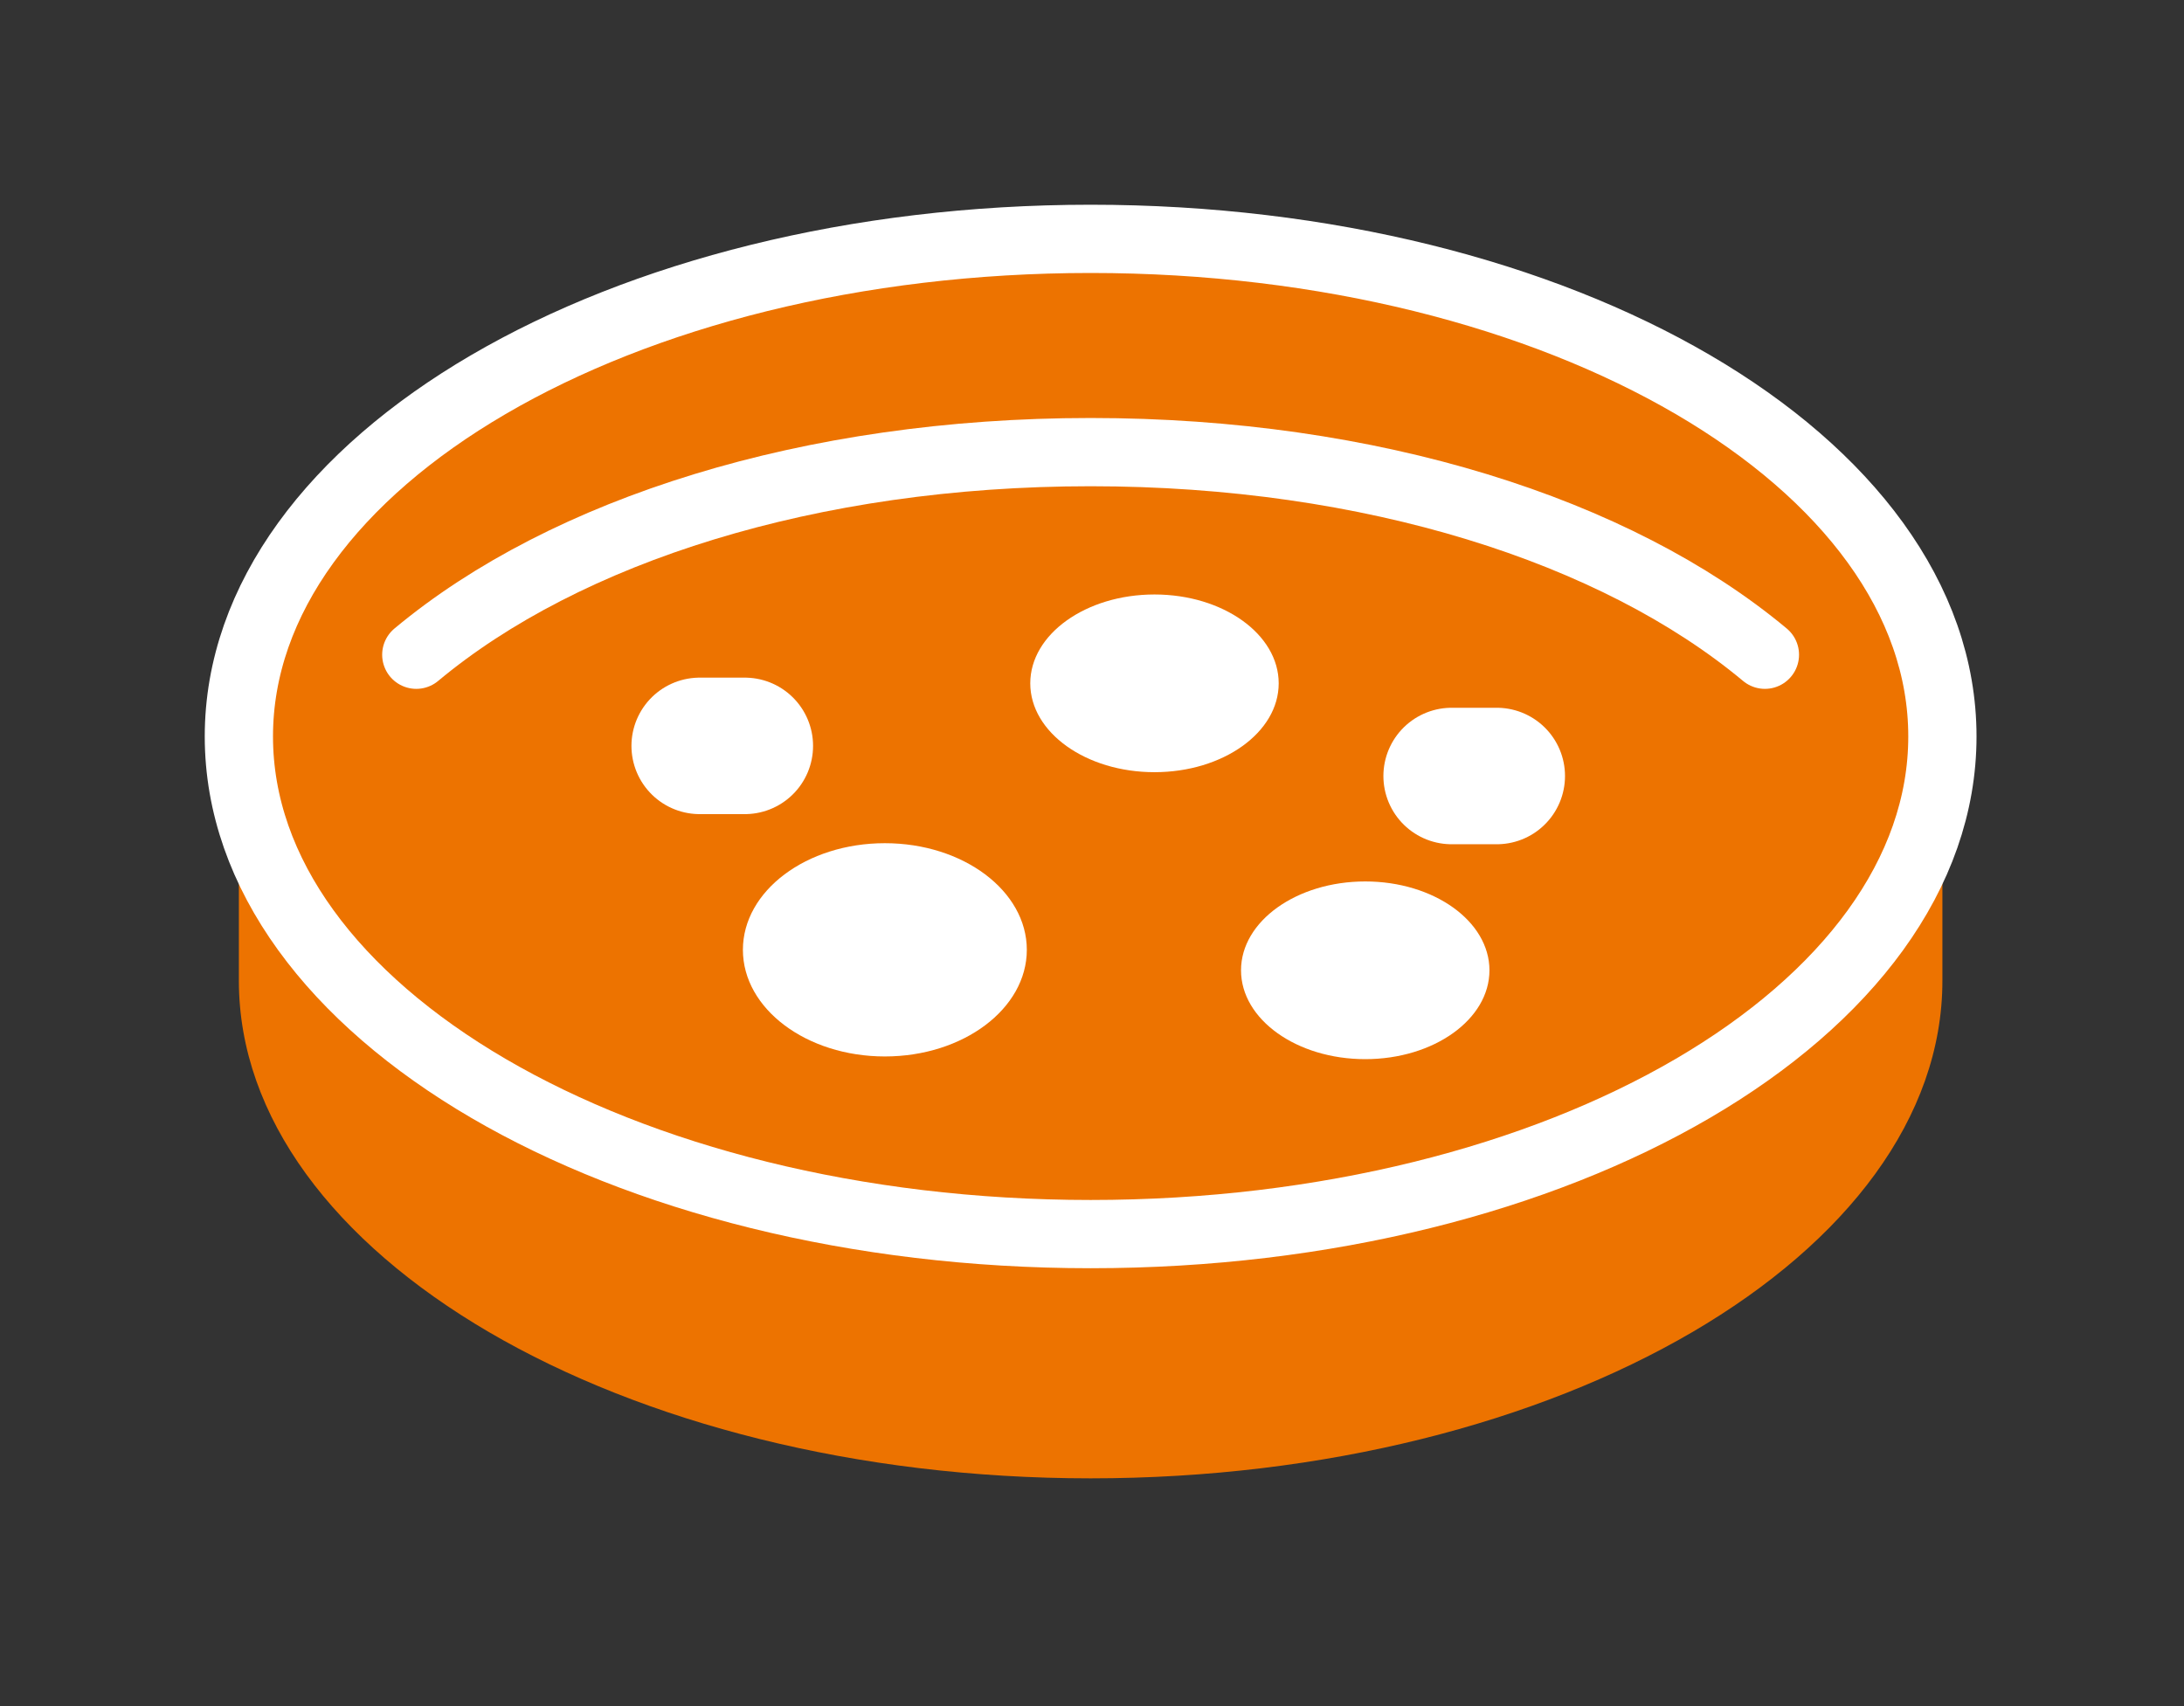
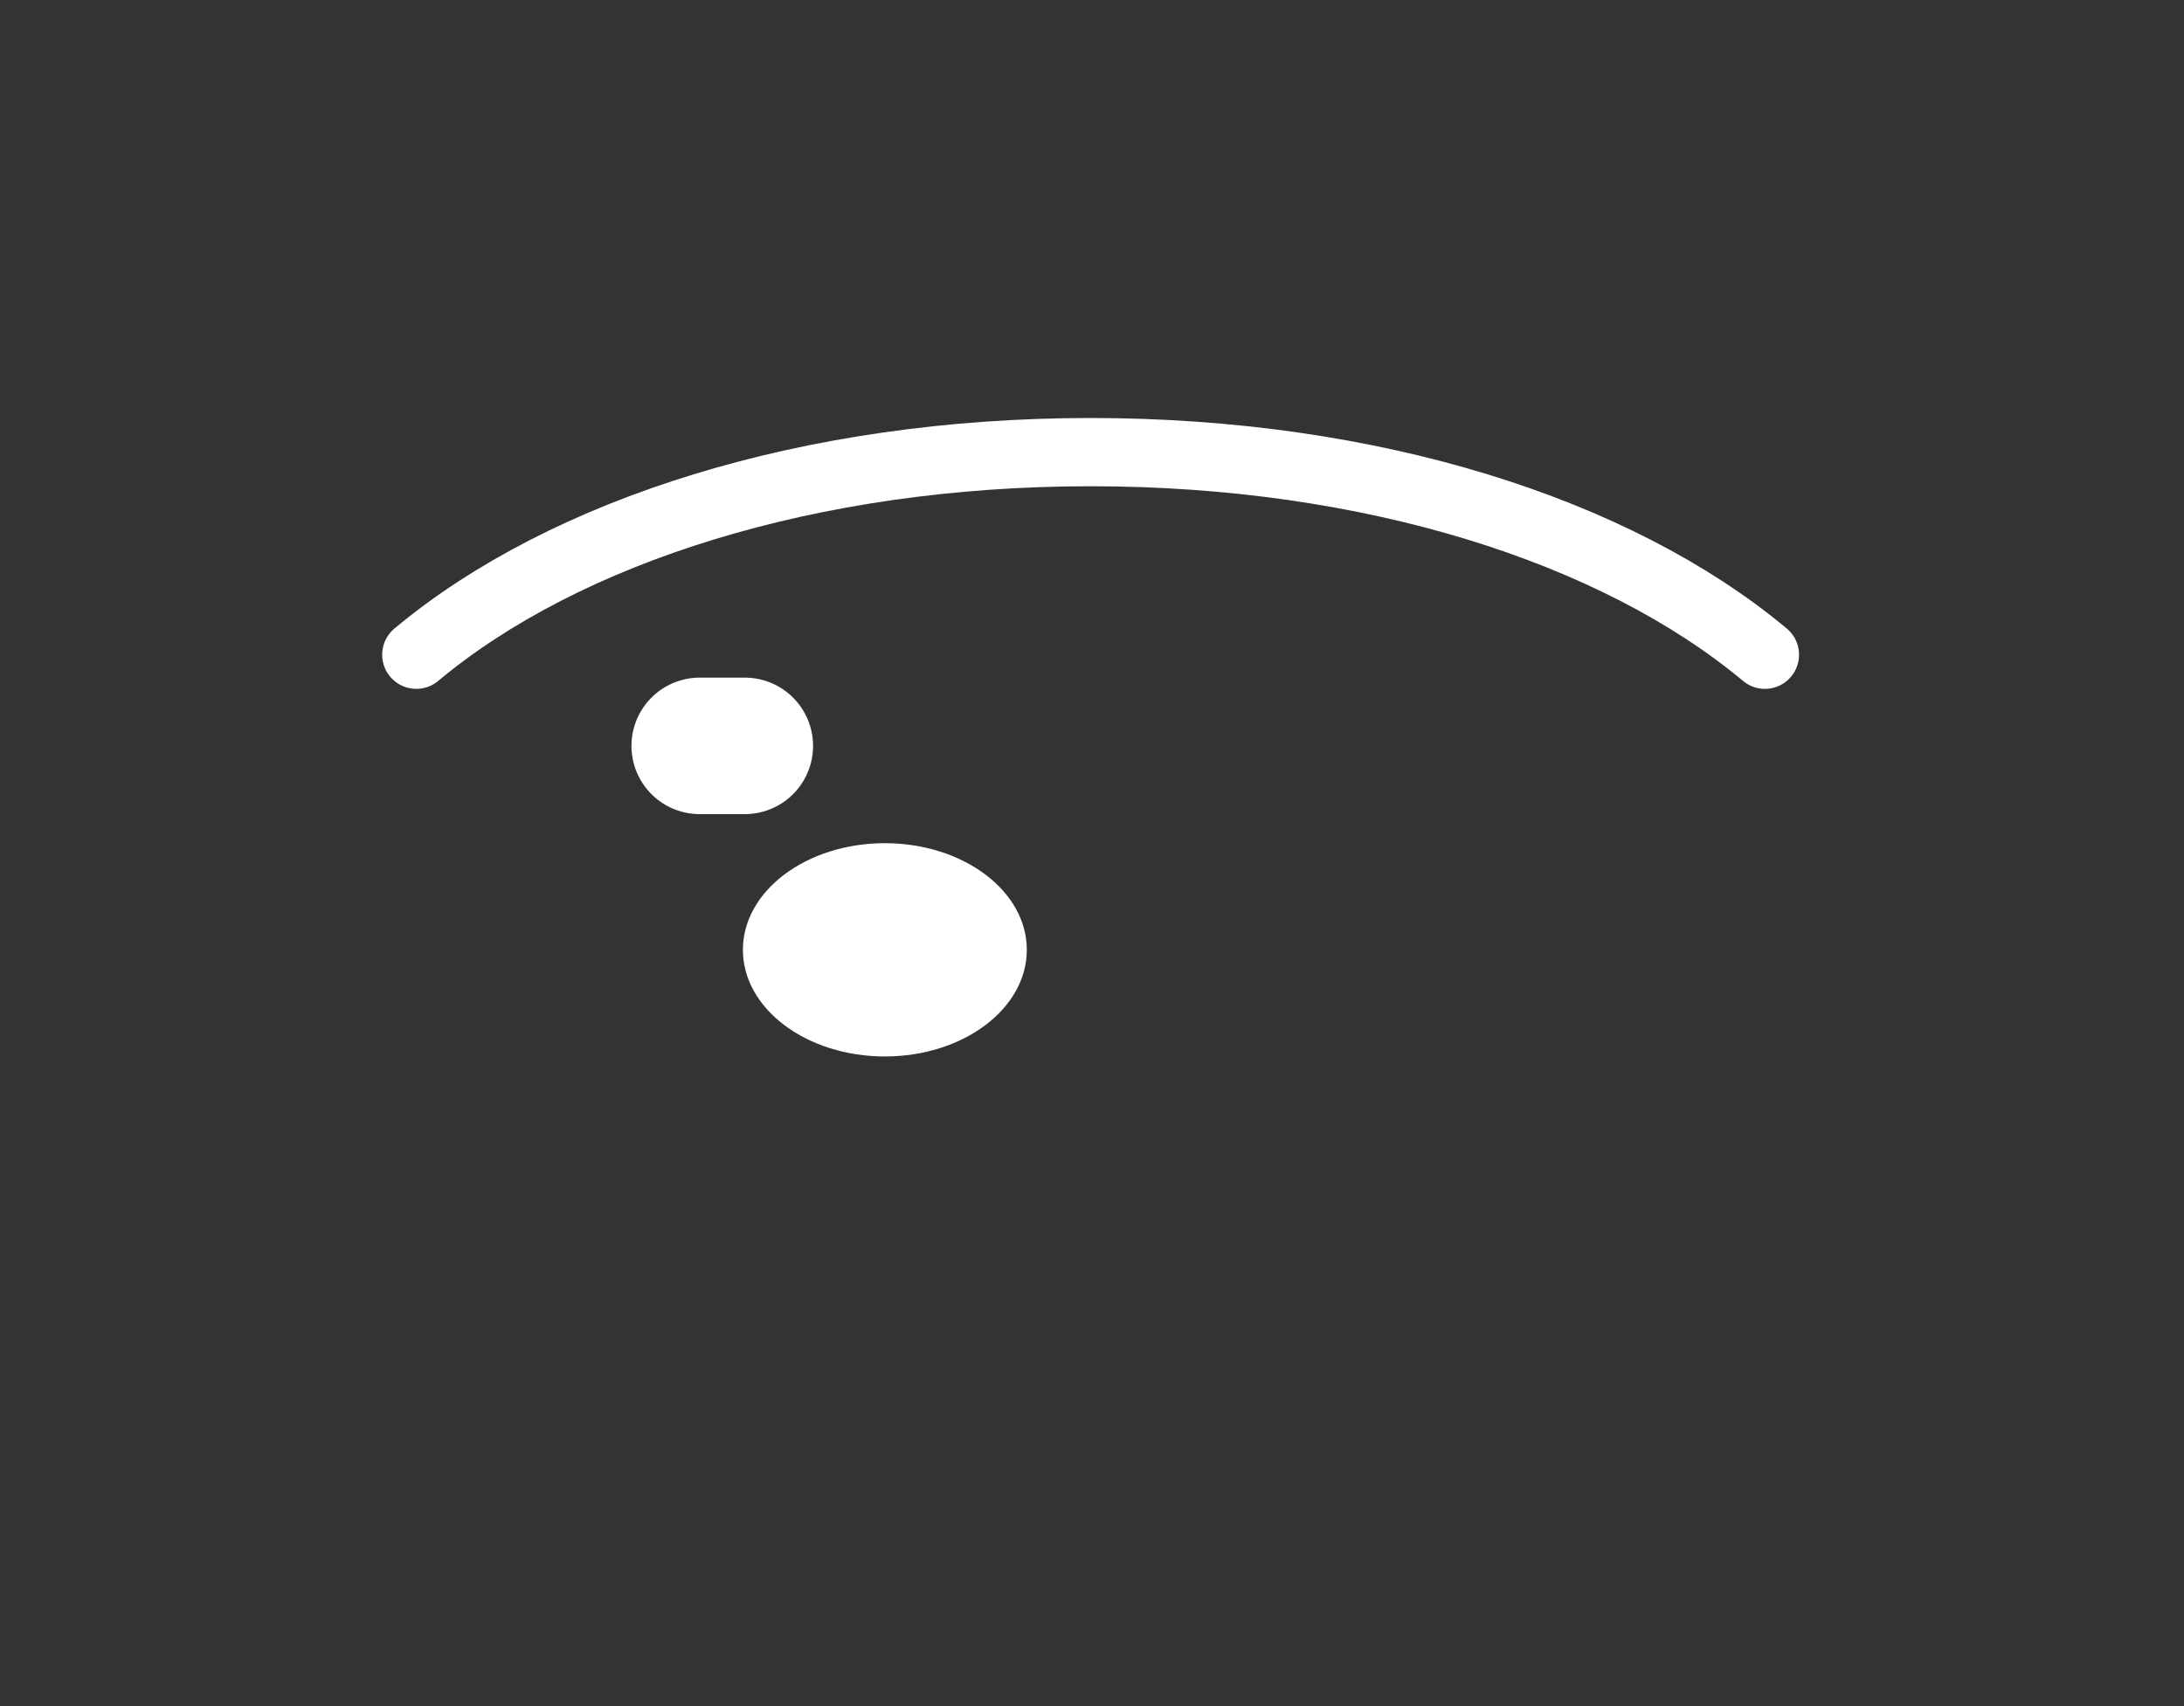
<svg xmlns="http://www.w3.org/2000/svg" width="64" height="50" viewBox="0 0 64 50" fill="none">
  <rect x="0" y="0" width="64" height="50" fill="#333333" stroke="none" />
-   <path d="M7 19.367V28.534C7 28.638 7 28.742 7 28.742C7 36.763 18.232 43.325 31.96 43.325C45.688 43.325 56.92 36.763 56.92 28.742V20.975" fill="#ED7300" />
-   <path d="M31.96 36.167C45.745 36.167 56.92 29.637 56.92 21.583C56.92 13.529 45.745 7 31.96 7C18.175 7 7 13.529 7 21.583C7 29.637 18.175 36.167 31.96 36.167Z" fill="#ED7300" stroke="white" stroke-width="2" stroke-miterlimit="10" />
  <path d="M51.719 19.188C47.351 15.542 40.175 13.25 31.959 13.25C23.743 13.25 16.567 15.542 12.199 19.188" stroke="white" stroke-width="2" stroke-miterlimit="10" stroke-linecap="round" />
  <path d="M25.93 30.961C28.227 30.961 30.09 29.562 30.09 27.836C30.09 26.11 28.227 24.711 25.93 24.711C23.632 24.711 21.77 26.11 21.77 27.836C21.77 29.562 23.632 30.961 25.93 30.961Z" fill="white" />
-   <path d="M40.007 31.04C42.017 31.04 43.647 29.874 43.647 28.436C43.647 26.998 42.017 25.832 40.007 25.832C37.997 25.832 36.367 26.998 36.367 28.436C36.367 29.874 37.997 31.04 40.007 31.04Z" fill="white" />
-   <path d="M33.831 22.63C35.842 22.63 37.471 21.464 37.471 20.026C37.471 18.588 35.842 17.422 33.831 17.422C31.821 17.422 30.191 18.588 30.191 20.026C30.191 21.464 31.821 22.63 33.831 22.63Z" fill="white" />
  <path d="M21.826 21.859H20.504" stroke="white" stroke-width="4" stroke-miterlimit="10" stroke-linecap="round" />
-   <path d="M43.861 22.742H42.539" stroke="white" stroke-width="4" stroke-miterlimit="10" stroke-linecap="round" />
</svg>